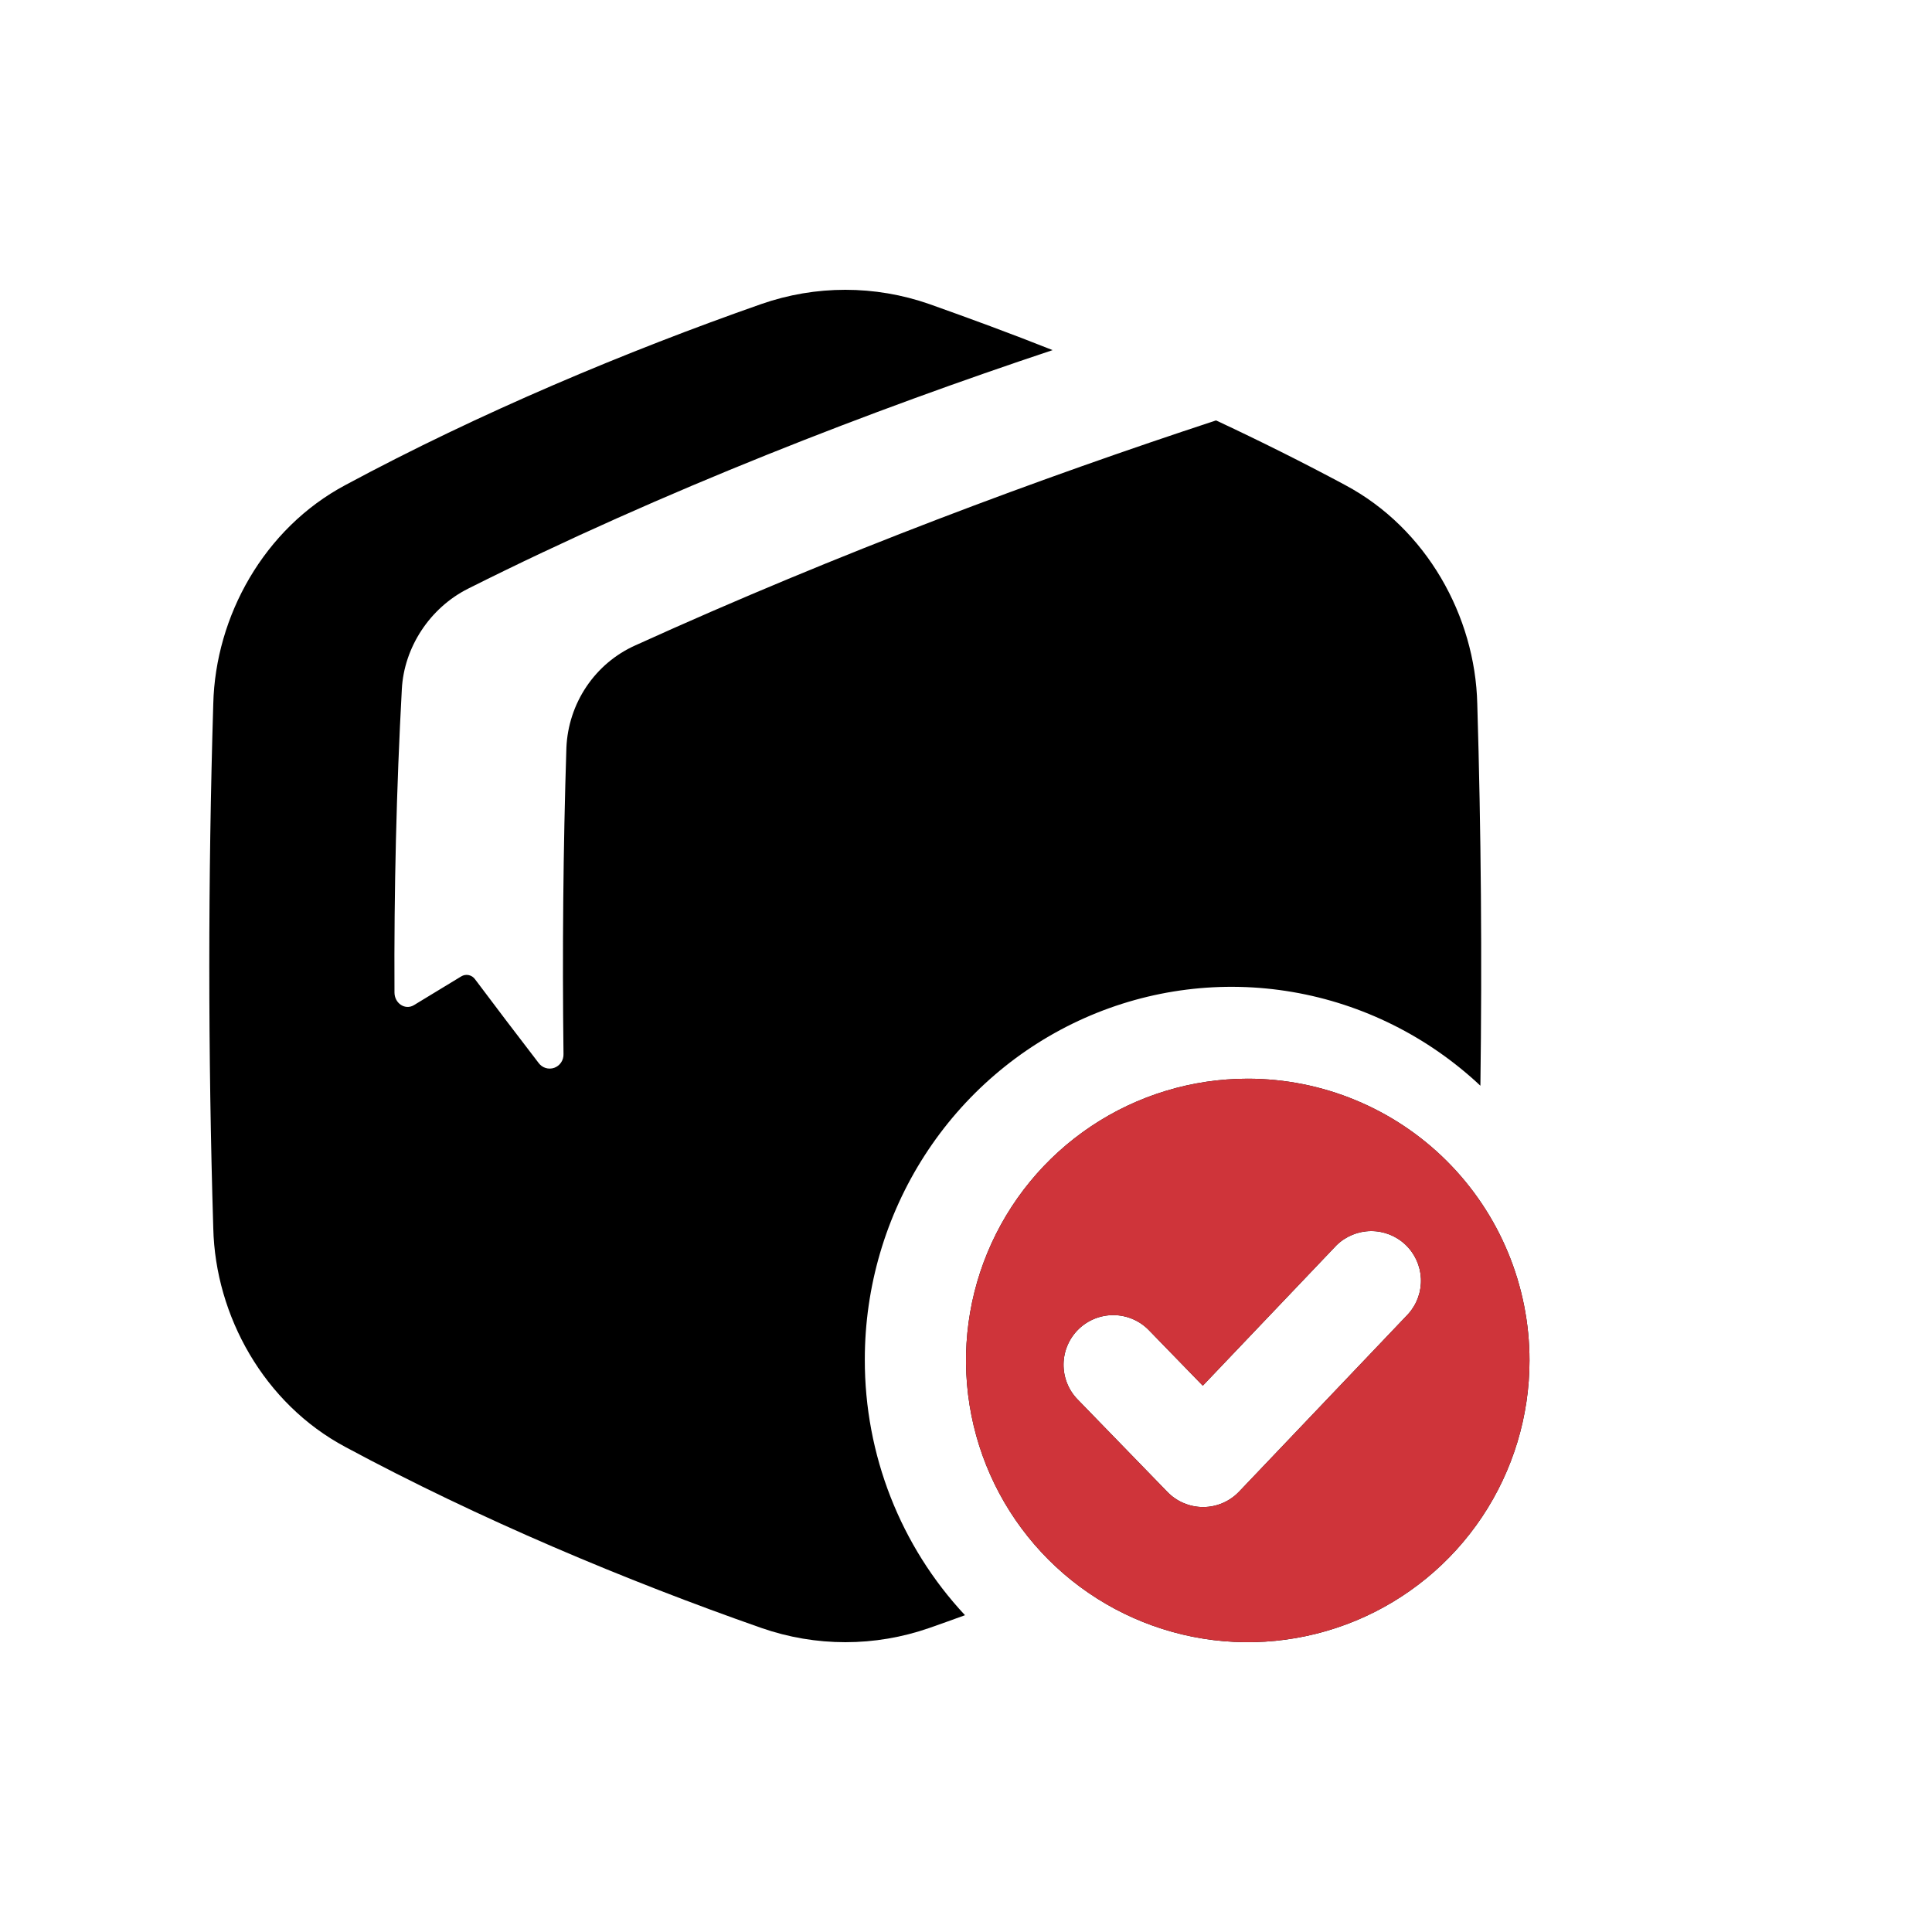
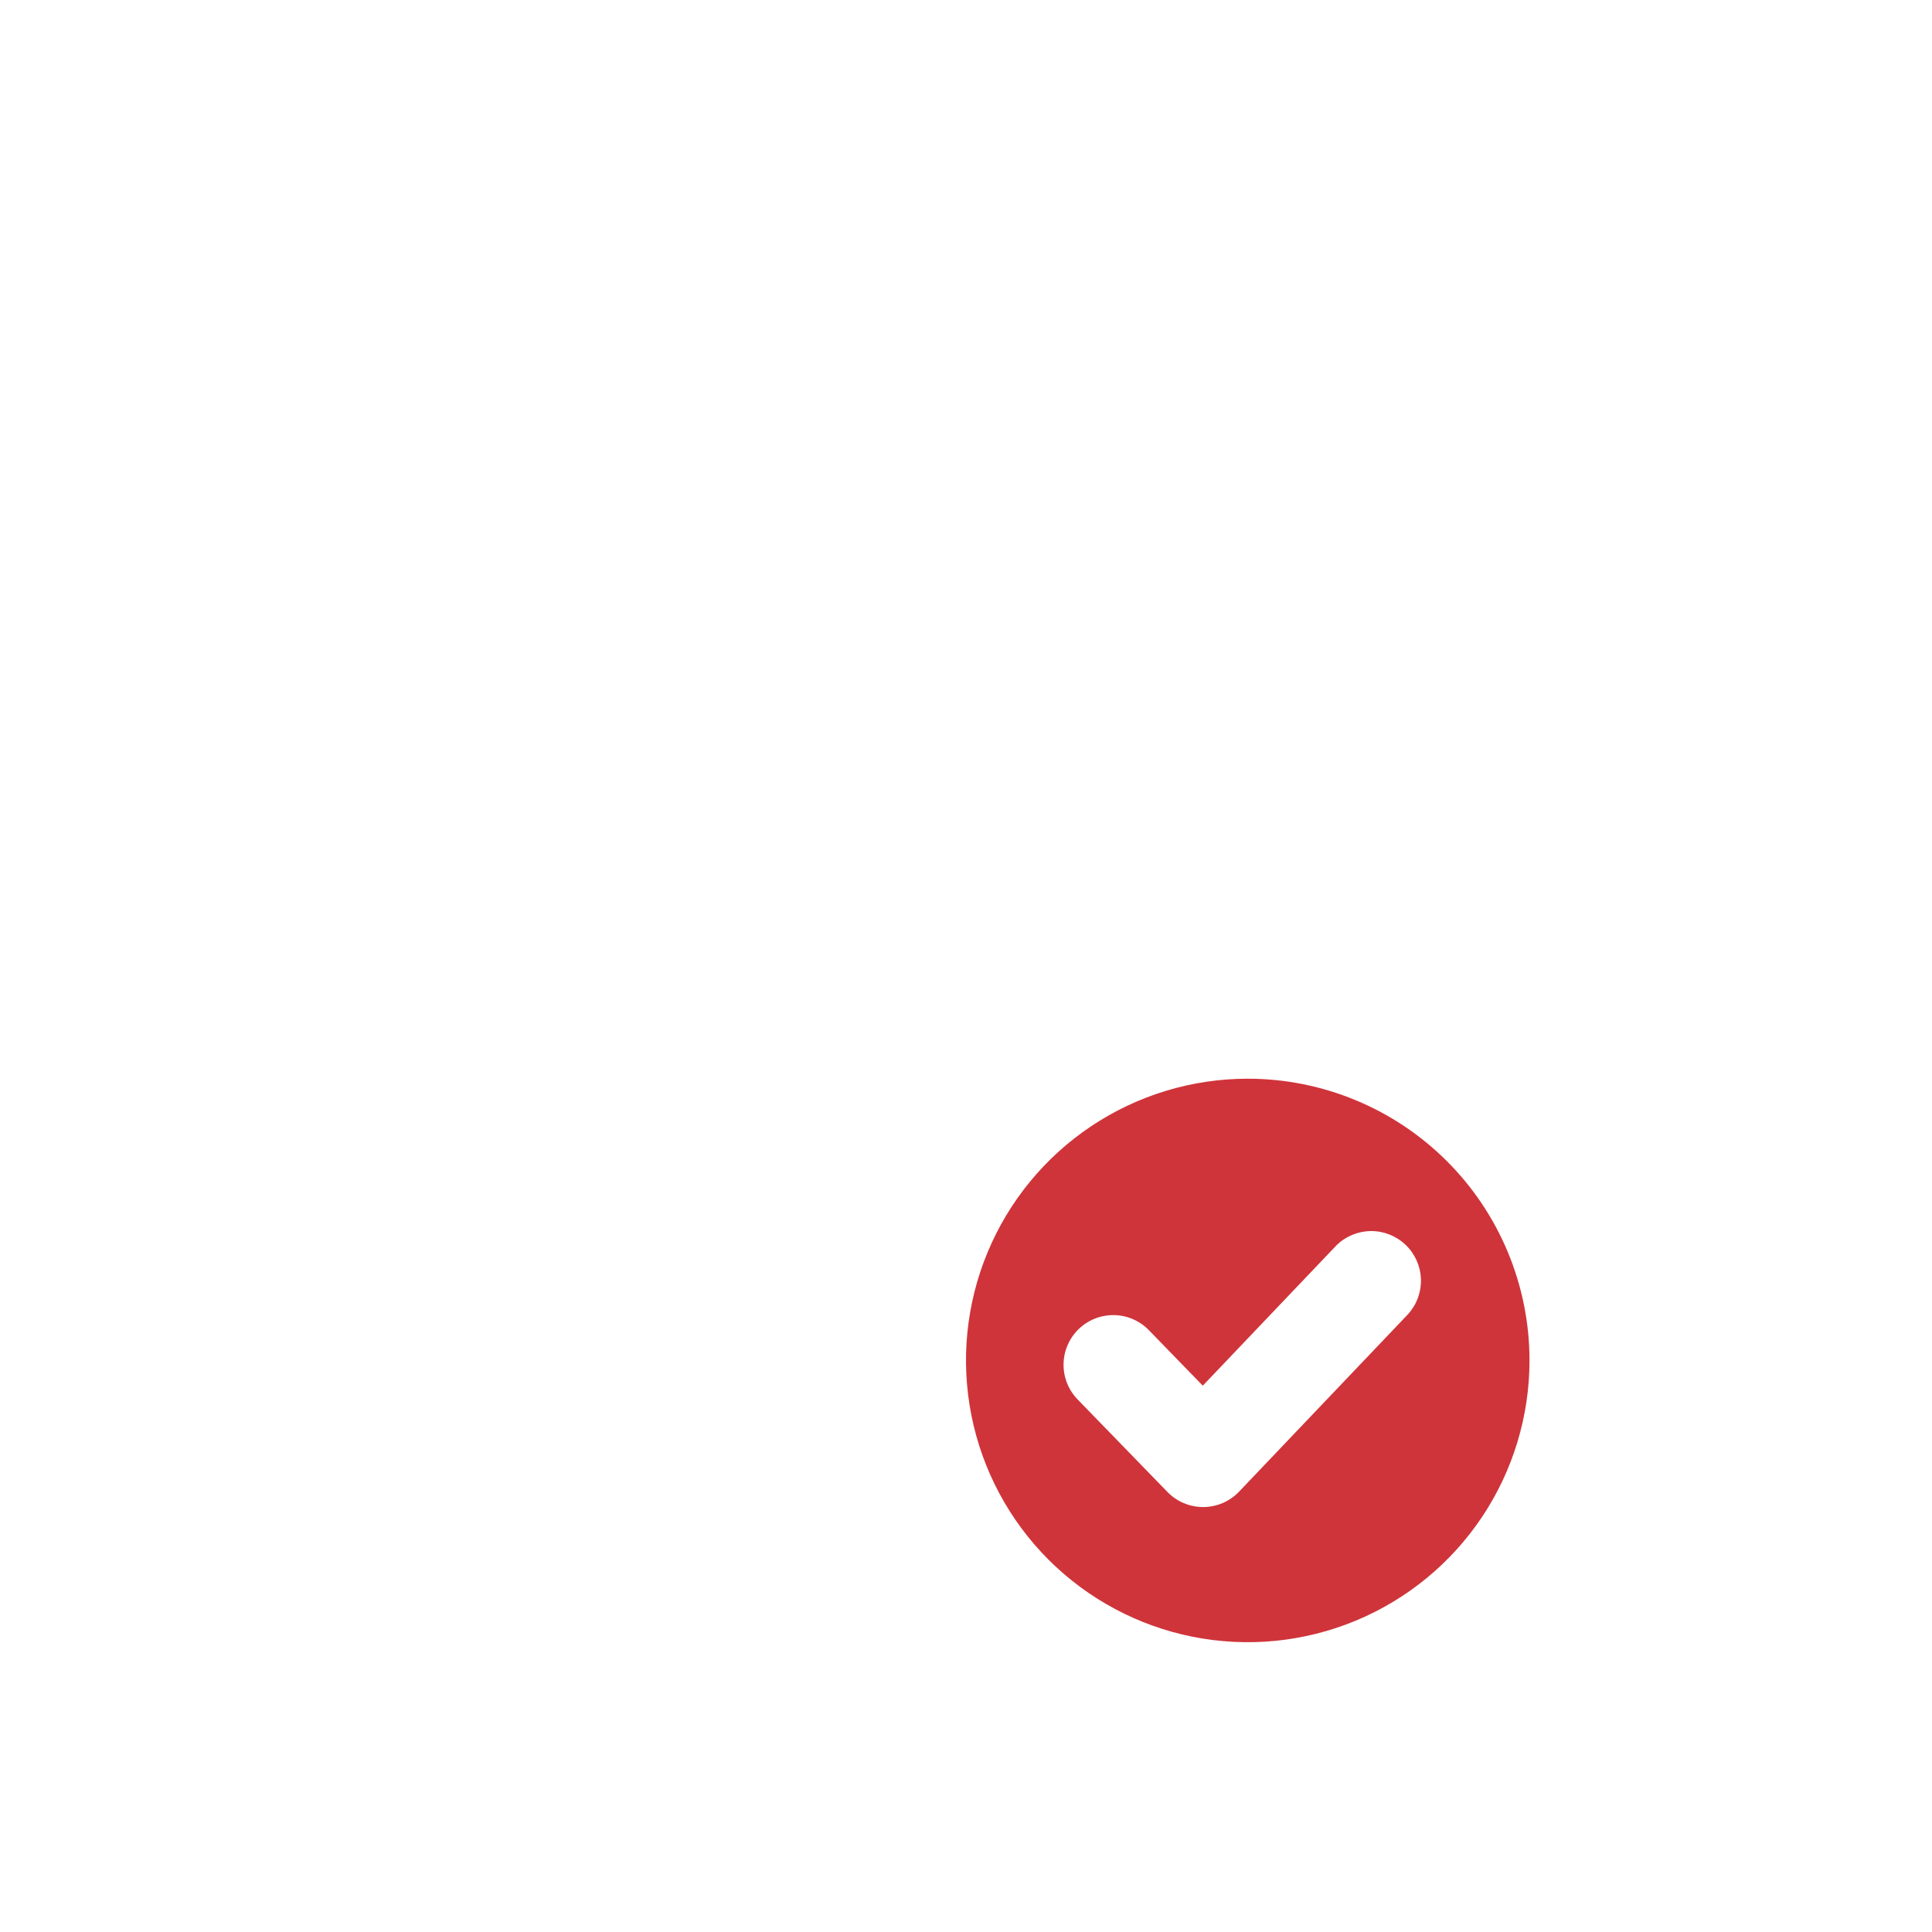
<svg xmlns="http://www.w3.org/2000/svg" width="120" height="120" viewBox="0 0 120 120" fill="none">
-   <path d="M53.715 84.434C53.715 79.935 55.007 75.534 57.43 71.768C59.854 68.003 63.306 65.037 67.362 63.234C71.419 61.43 75.905 60.867 80.272 61.614C84.639 62.36 88.697 64.383 91.95 67.436C92.057 59.527 91.993 51.619 91.756 43.71C91.627 38.276 88.607 32.821 83.548 30.126C80.948 28.73 78.255 27.386 75.531 26.113C64.767 29.65 52.161 34.316 39.447 40.092C38.225 40.641 37.178 41.526 36.424 42.648C35.67 43.769 35.239 45.082 35.18 46.438C34.981 52.672 34.92 59.107 35 65.469C35.007 65.655 34.954 65.839 34.85 65.993C34.747 66.147 34.597 66.263 34.423 66.325C34.249 66.386 34.061 66.388 33.886 66.333C33.71 66.277 33.557 66.166 33.449 66.015C32.103 64.265 30.789 62.535 29.506 60.824C29.411 60.691 29.27 60.598 29.111 60.565C28.952 60.532 28.787 60.561 28.648 60.646C27.65 61.249 26.67 61.845 25.708 62.432C25.168 62.76 24.505 62.322 24.502 61.648C24.469 55.31 24.624 48.956 24.959 42.798C25.099 40.201 26.702 37.755 29.074 36.563C41.269 30.444 54.278 25.445 65.379 21.746C62.796 20.719 60.227 19.777 57.719 18.885C54.338 17.705 50.666 17.705 47.285 18.885C38.918 21.818 29.78 25.647 21.455 30.126C16.397 32.821 13.381 38.276 13.247 43.71C12.918 54.571 12.918 65.431 13.247 76.292C13.376 81.725 16.397 87.18 21.455 89.876C29.78 94.355 38.918 98.184 47.29 101.115C50.671 102.295 54.343 102.295 57.724 101.115C58.455 100.859 59.193 100.595 59.938 100.323C55.929 96.037 53.7 90.346 53.715 84.434Z" fill="black" />
-   <path d="M77.498 67C74.037 67 70.654 68.027 67.776 69.95C64.898 71.873 62.656 74.607 61.331 77.805C60.007 81.002 59.661 84.521 60.337 87.916C61.012 91.31 62.679 94.428 65.127 96.876C67.574 99.323 70.693 100.989 74.088 101.664C77.482 102.339 81.001 101.992 84.198 100.667C87.396 99.342 90.129 97.099 92.052 94.221C93.974 91.343 95 87.96 95 84.498C95 82.2 94.547 79.925 93.667 77.802C92.788 75.678 91.498 73.749 89.873 72.124C88.248 70.5 86.319 69.211 84.195 68.332C82.072 67.452 79.796 67 77.498 67ZM87.48 81.602L76.961 92.648C76.674 92.949 76.33 93.189 75.949 93.353C75.567 93.518 75.156 93.604 74.741 93.606H74.726C74.313 93.605 73.905 93.522 73.524 93.361C73.144 93.201 72.799 92.965 72.512 92.669L66.93 86.919C66.36 86.332 66.047 85.542 66.059 84.724C66.071 83.905 66.408 83.125 66.995 82.555C67.583 81.985 68.373 81.672 69.191 81.684C70.009 81.696 70.789 82.033 71.359 82.62L74.708 86.067L83.013 77.346C83.584 76.787 84.35 76.471 85.149 76.464C85.949 76.458 86.719 76.763 87.299 77.314C87.878 77.865 88.221 78.619 88.256 79.417C88.29 80.216 88.013 80.997 87.483 81.596L87.48 81.602Z" fill="black" />
  <path d="M77.498 67C74.037 67 70.654 68.027 67.776 69.95C64.898 71.873 62.656 74.607 61.331 77.805C60.007 81.002 59.661 84.521 60.337 87.916C61.012 91.31 62.679 94.428 65.127 96.876C67.574 99.323 70.693 100.989 74.088 101.664C77.482 102.339 81.001 101.992 84.198 100.667C87.396 99.342 90.129 97.099 92.052 94.221C93.974 91.343 95 87.96 95 84.498C95 82.2 94.547 79.925 93.667 77.802C92.788 75.678 91.498 73.749 89.873 72.124C88.248 70.5 86.319 69.211 84.195 68.332C82.072 67.452 79.796 67 77.498 67ZM87.48 81.602L76.961 92.648C76.674 92.949 76.33 93.189 75.949 93.353C75.567 93.518 75.156 93.604 74.741 93.606H74.726C74.313 93.605 73.905 93.522 73.524 93.361C73.144 93.201 72.799 92.965 72.512 92.669L66.93 86.919C66.36 86.332 66.047 85.542 66.059 84.724C66.071 83.905 66.408 83.125 66.995 82.555C67.583 81.985 68.373 81.672 69.191 81.684C70.009 81.696 70.789 82.033 71.359 82.62L74.708 86.067L83.013 77.346C83.584 76.787 84.35 76.471 85.149 76.464C85.949 76.458 86.719 76.763 87.299 77.314C87.878 77.865 88.221 78.619 88.256 79.417C88.29 80.216 88.013 80.997 87.483 81.596L87.48 81.602Z" fill="#CF343A" />
</svg>